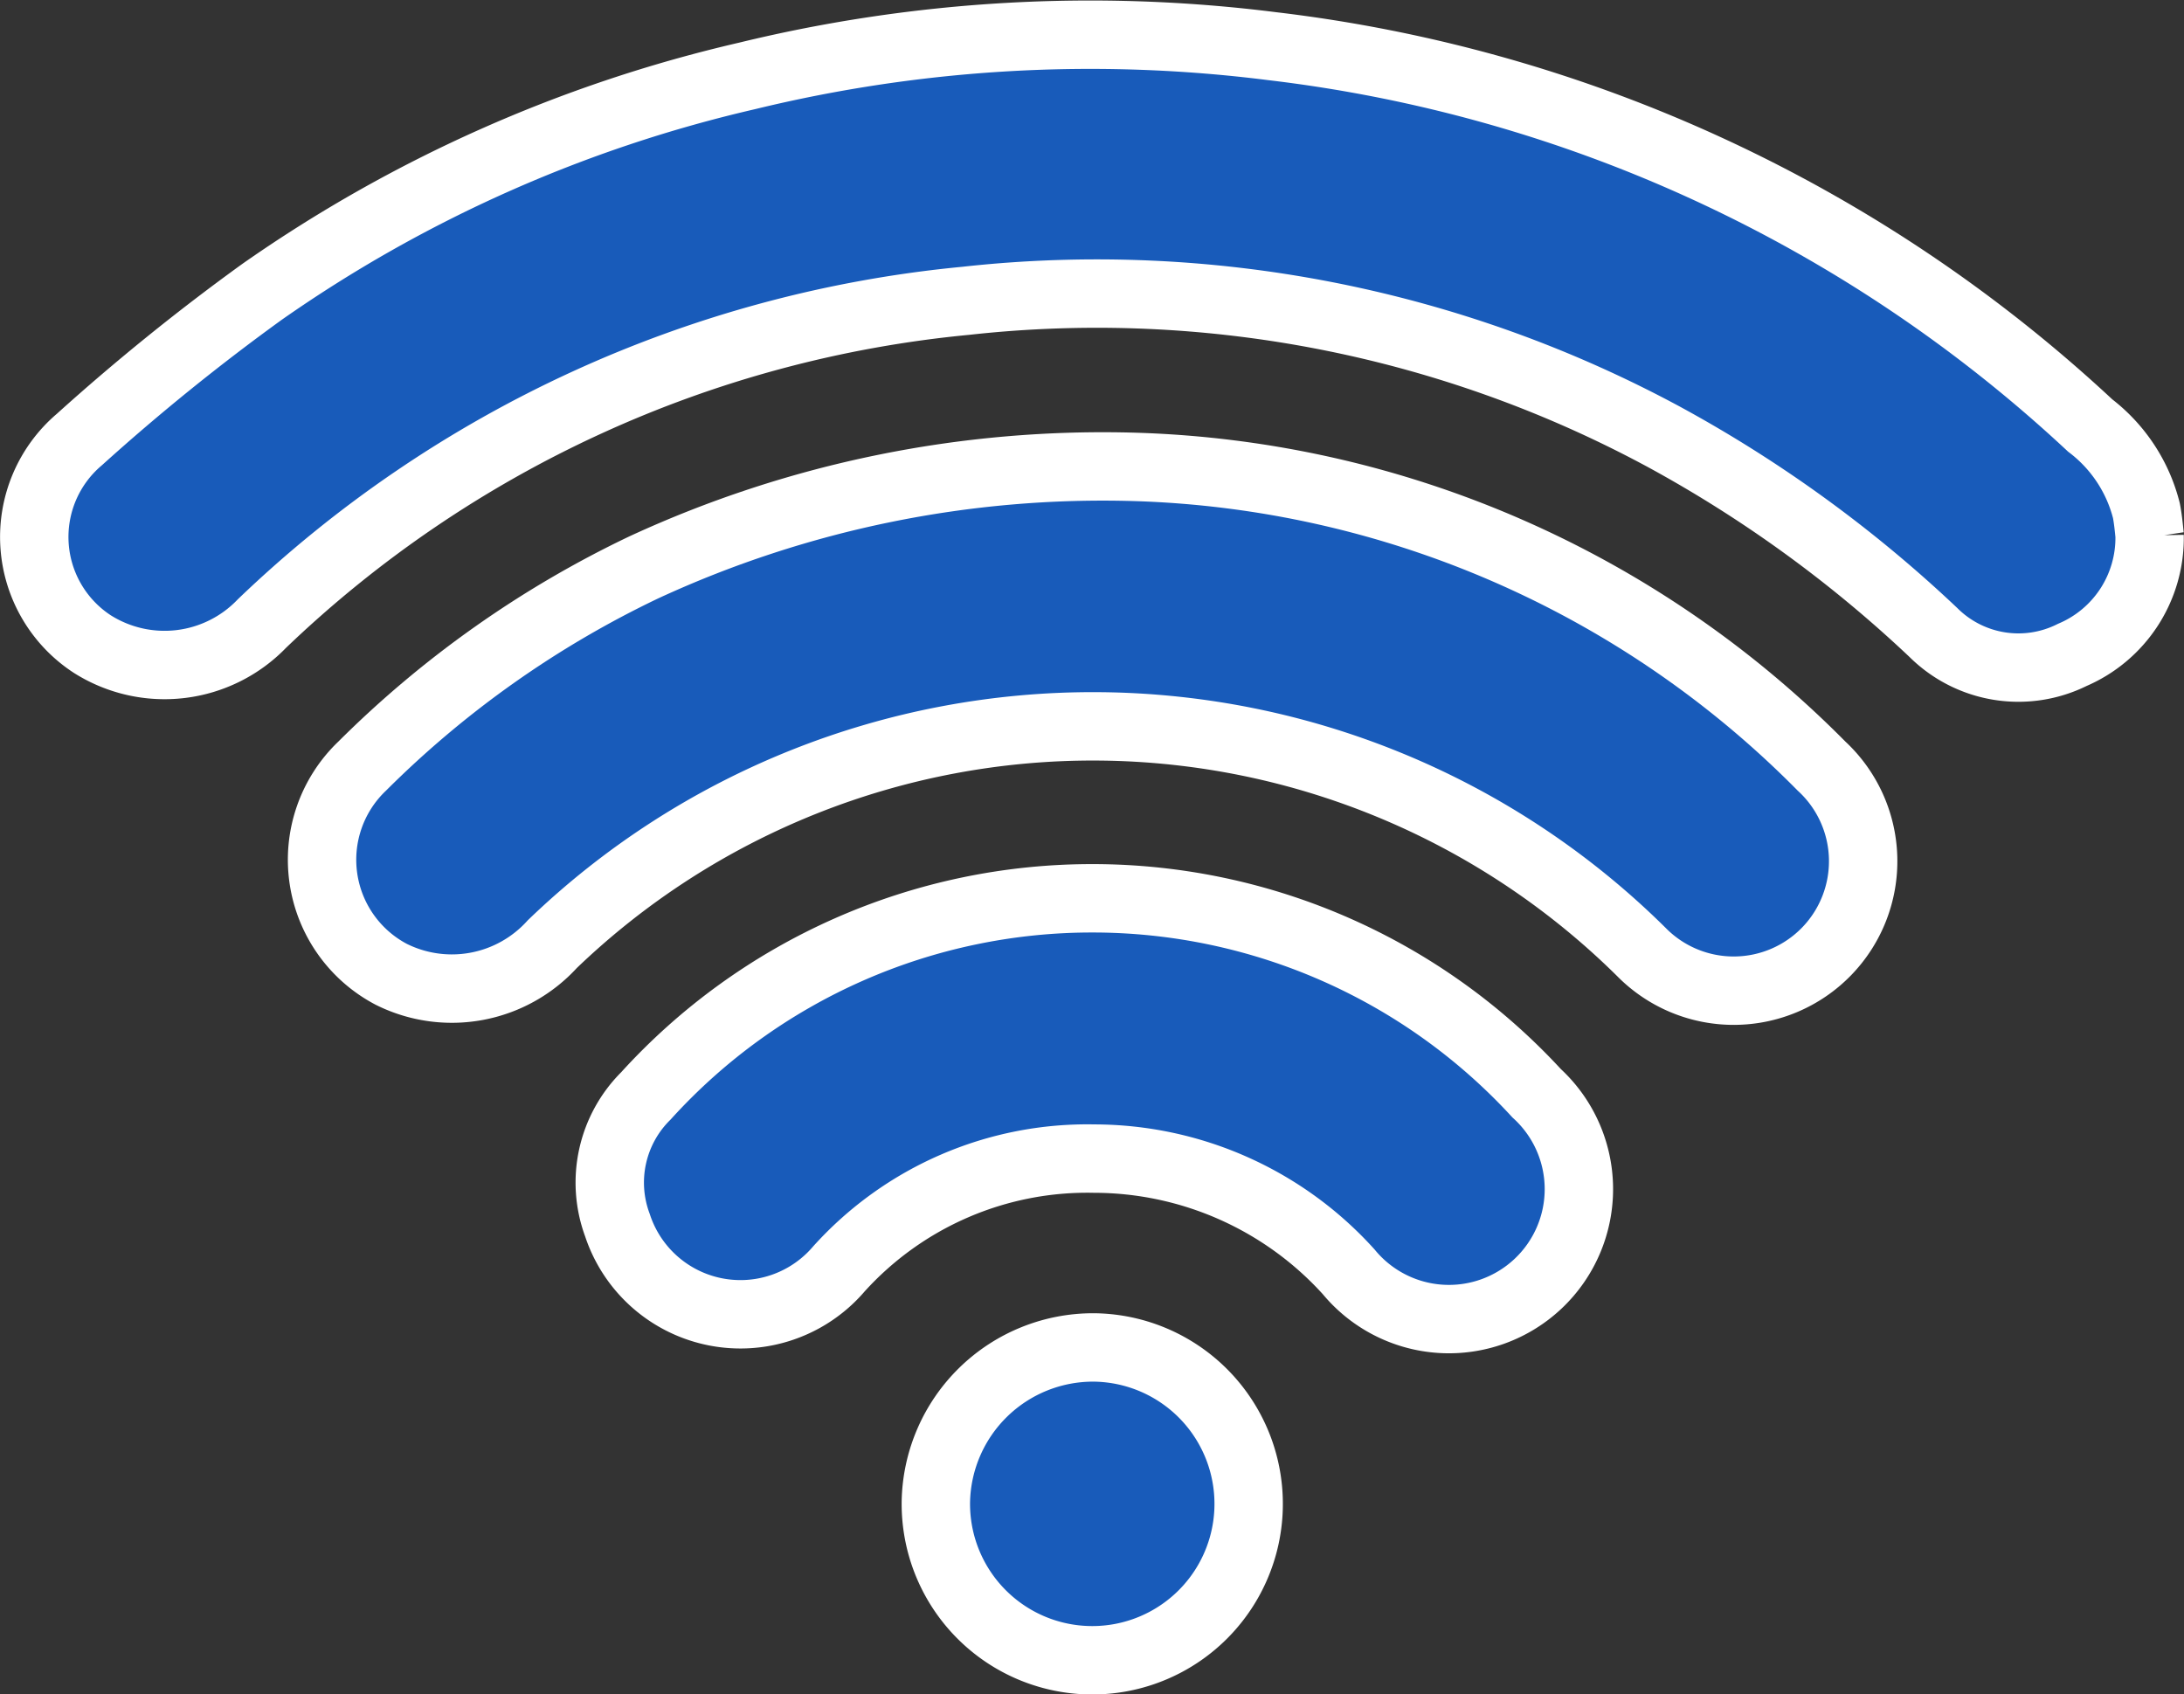
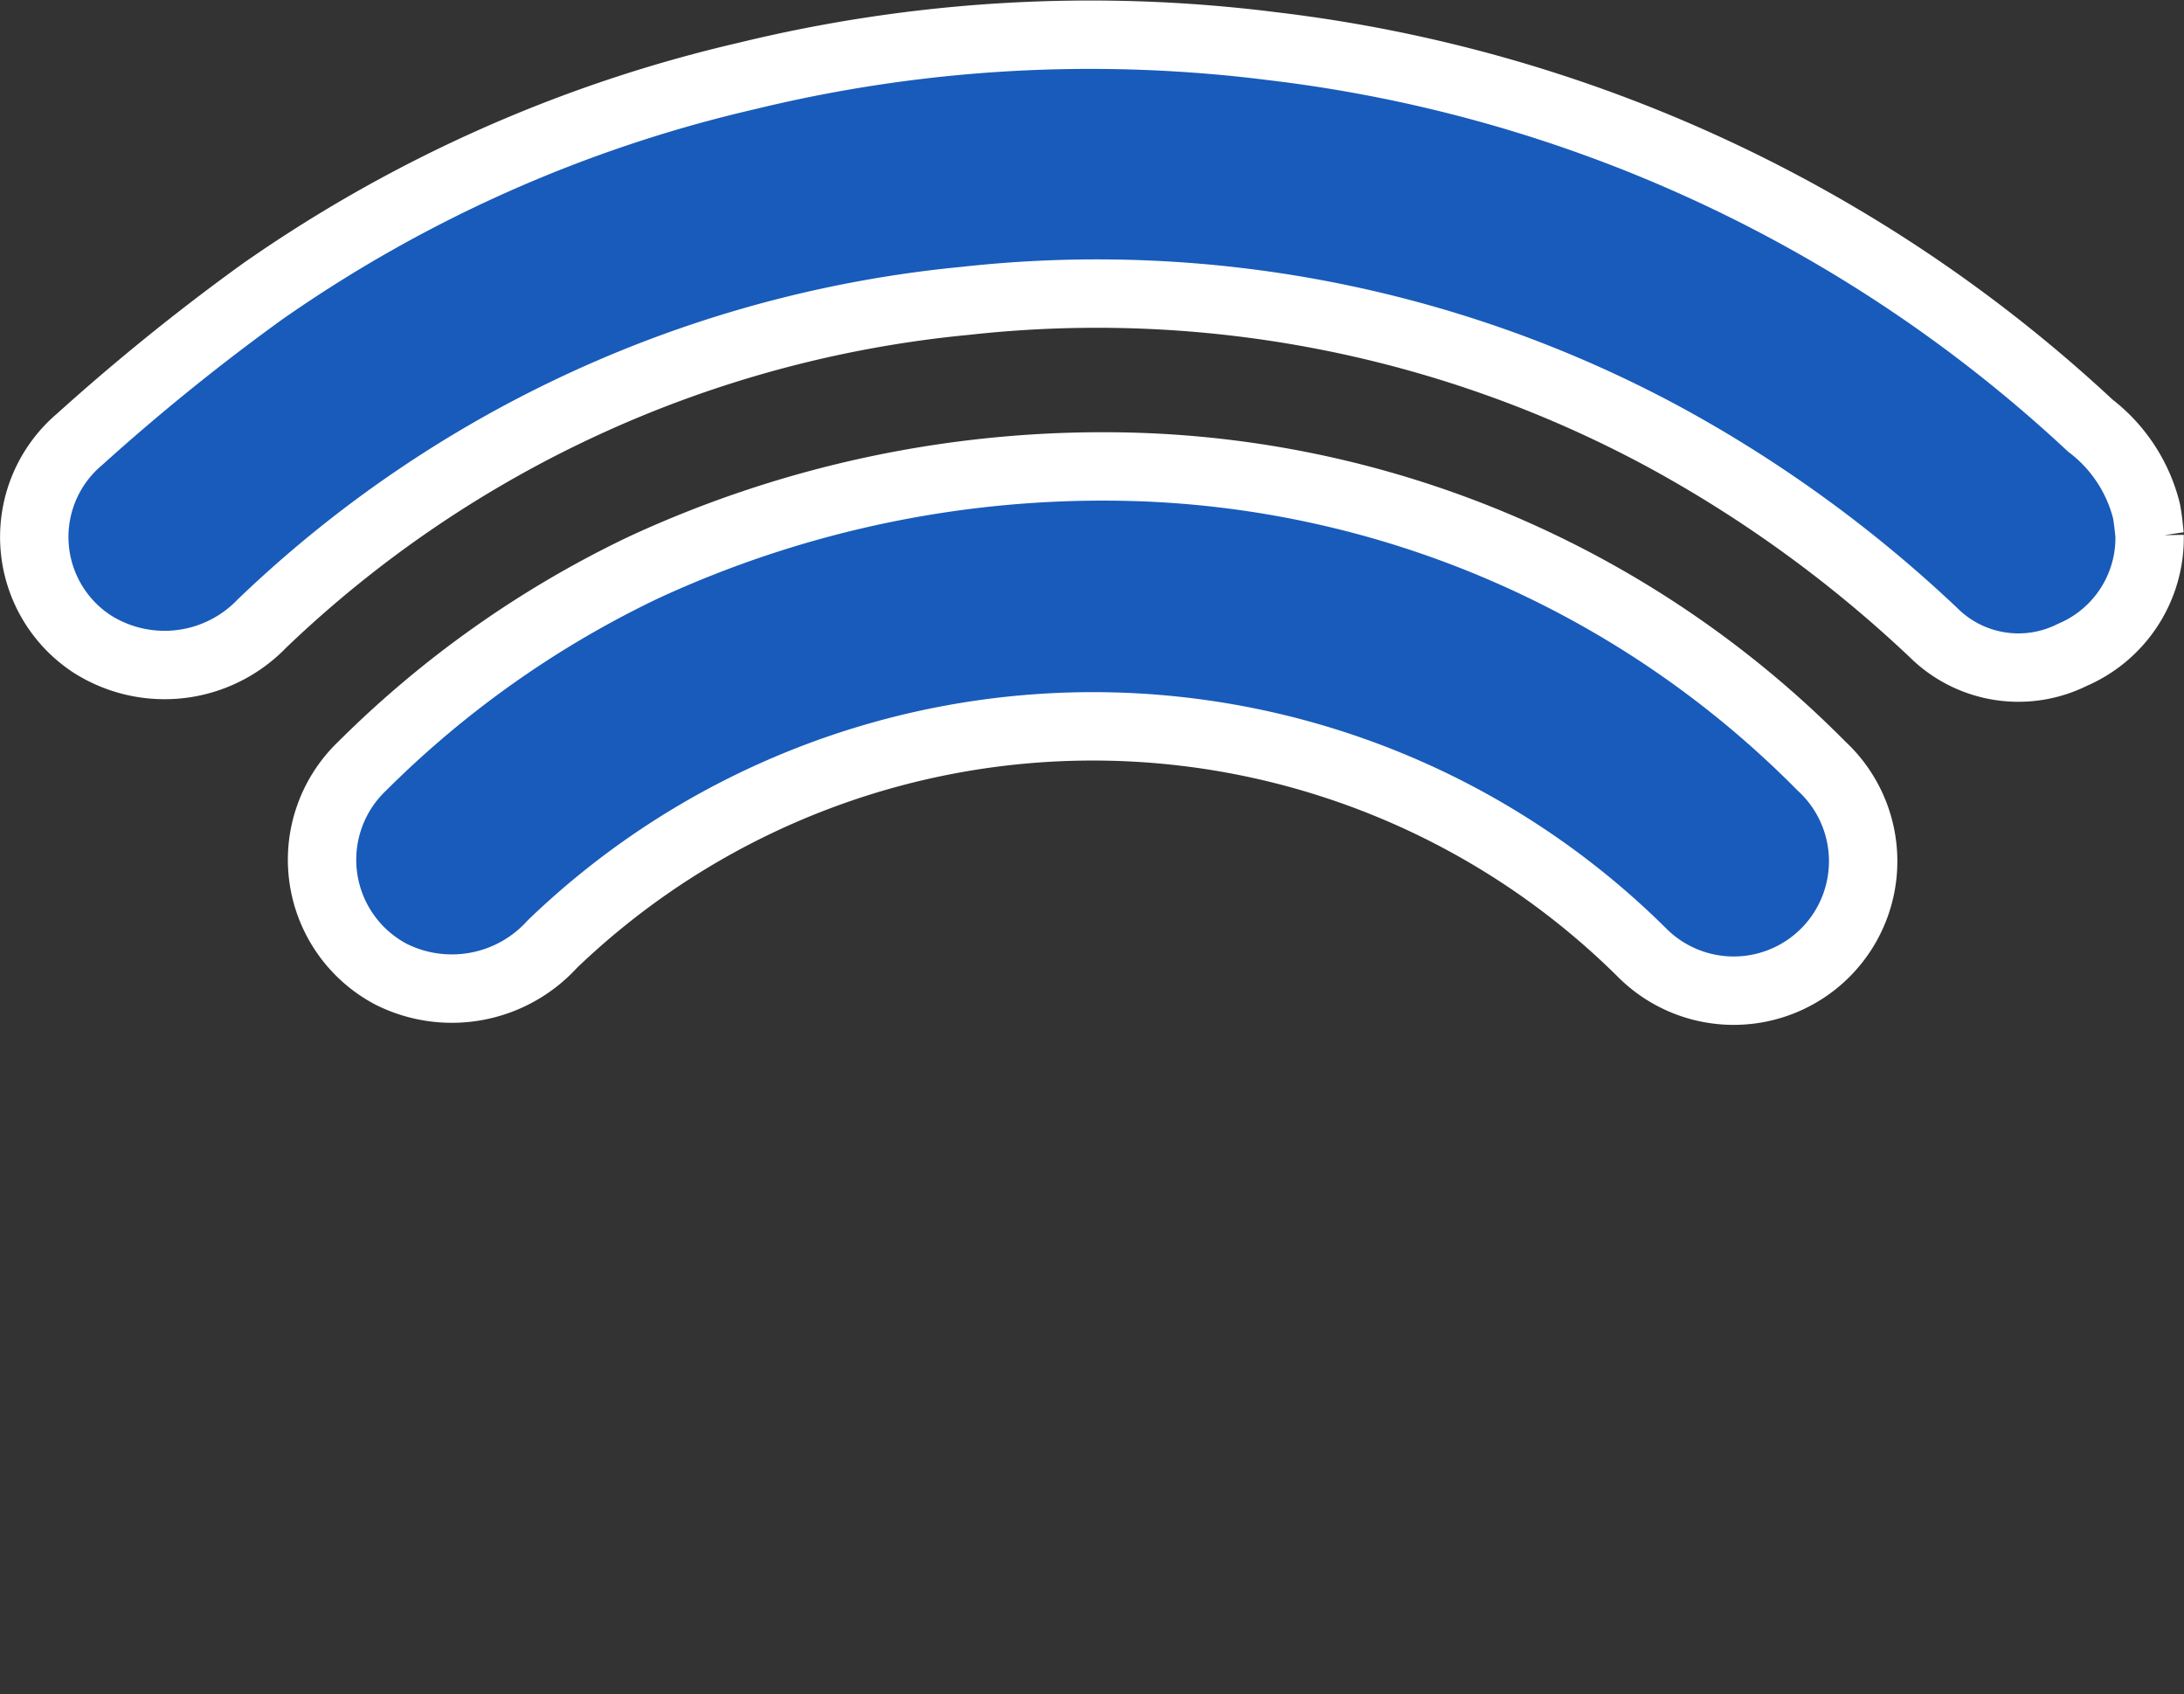
<svg xmlns="http://www.w3.org/2000/svg" width="31.934" height="24.774" viewBox="0 0 31.934 24.774">
  <rect x="0" y="0" width="31.934" height="24.774" fill="#333333" stroke="none" />
  <g id="Layer_2_00000084524607383479227700000006463003891884832404_" transform="translate(0.531 -58.817)">
    <g id="Layer_2_copy_3" transform="translate(-0.03 59.32)">
      <g id="_29" transform="translate(0 0)">
        <path id="Tracciato_43" data-name="Tracciato 43" d="M30.9,66.646a1.86,1.86,0,0,1-1.13,1.746,1.763,1.763,0,0,1-2.03-.326,18.806,18.806,0,0,0-3.933-2.857,17.453,17.453,0,0,0-10.215-1.994A17.228,17.228,0,0,0,3.3,67.933a1.976,1.976,0,0,1-2.483.3,1.869,1.869,0,0,1-.187-2.99,31.712,31.712,0,0,1,2.676-2.163,20.342,20.342,0,0,1,7.086-3.153,21.2,21.2,0,0,1,7.678-.435,21.177,21.177,0,0,1,11.961,5.546,2.264,2.264,0,0,1,.822,1.244c.024.121.036.254.048.369Z" transform="translate(0.03 -59.32)" fill="#185BBA" stroke="#fff" stroke-width="1" />
        <path id="Tracciato_44" data-name="Tracciato 44" d="M81.5,164a14.742,14.742,0,0,1,10.022,4.374,1.893,1.893,0,1,1-2.634,2.718,11.4,11.4,0,0,0-15.924-.115,1.984,1.984,0,0,1-2.356.441,1.892,1.892,0,0,1-.423-3.045,14.929,14.929,0,0,1,4.12-2.906A16,16,0,0,1,81.5,164Z" transform="translate(-65.389 -157.676)" fill="#185BBA" stroke="#fff" stroke-width="1" />
-         <path id="Tracciato_45" data-name="Tracciato 45" d="M146.35,268.4a8.823,8.823,0,0,1,6.482,2.851,1.9,1.9,0,1,1-2.749,2.61,5.023,5.023,0,0,0-3.721-1.655,4.893,4.893,0,0,0-3.733,1.613,1.893,1.893,0,0,1-3.238-.64,1.785,1.785,0,0,1,.417-1.891A8.806,8.806,0,0,1,146.35,268.4Z" transform="translate(-130.864 -255.769)" fill="#185BBA" stroke="#fff" stroke-width="1" />
-         <path id="Tracciato_46" data-name="Tracciato 46" d="M220.512,377.09a2.287,2.287,0,1,1-2.314,2.253A2.3,2.3,0,0,1,220.512,377.09Z" transform="translate(-205.015 -357.892)" fill="#185BBA" stroke="#fff" stroke-width="1" />
      </g>
    </g>
  </g>
</svg>